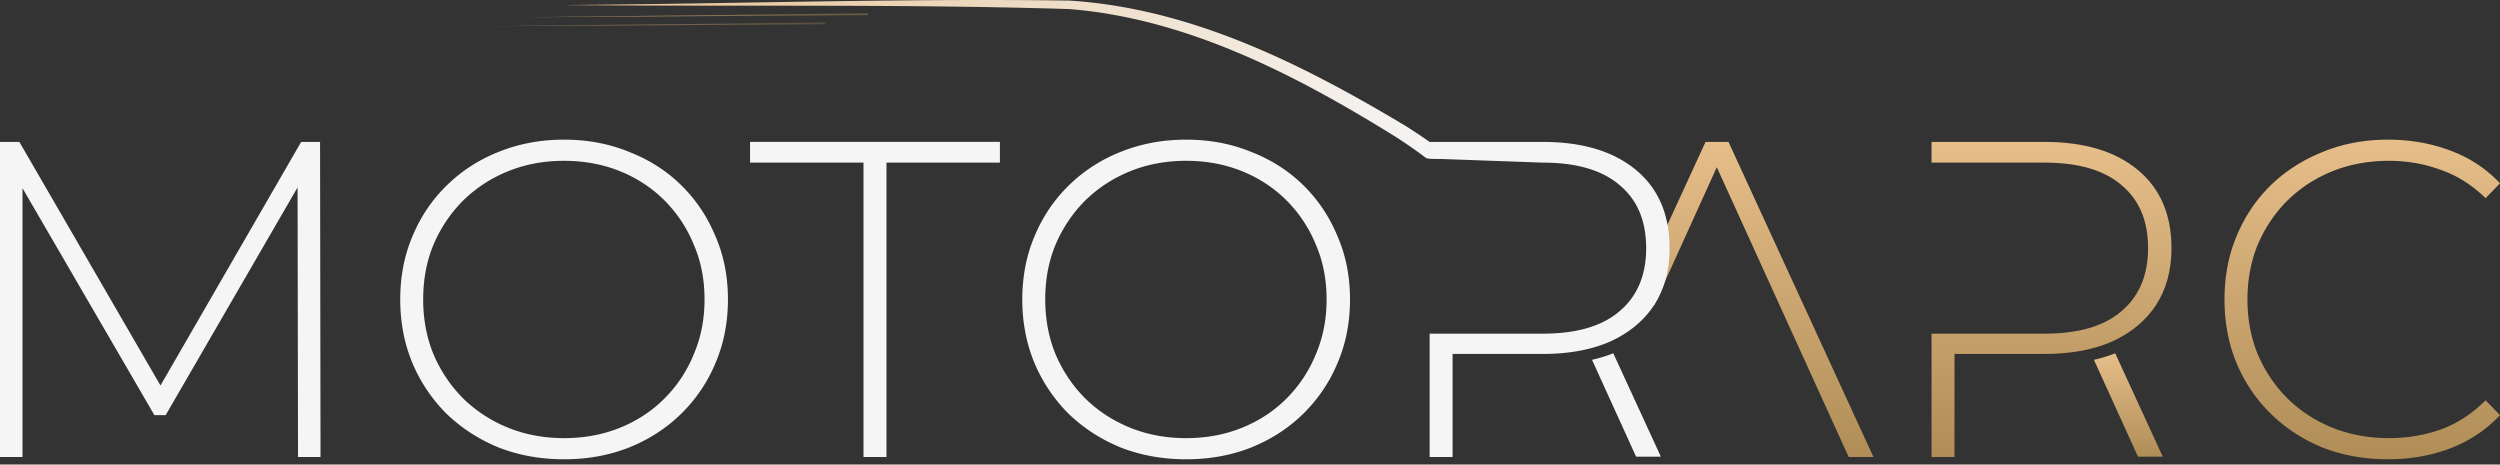
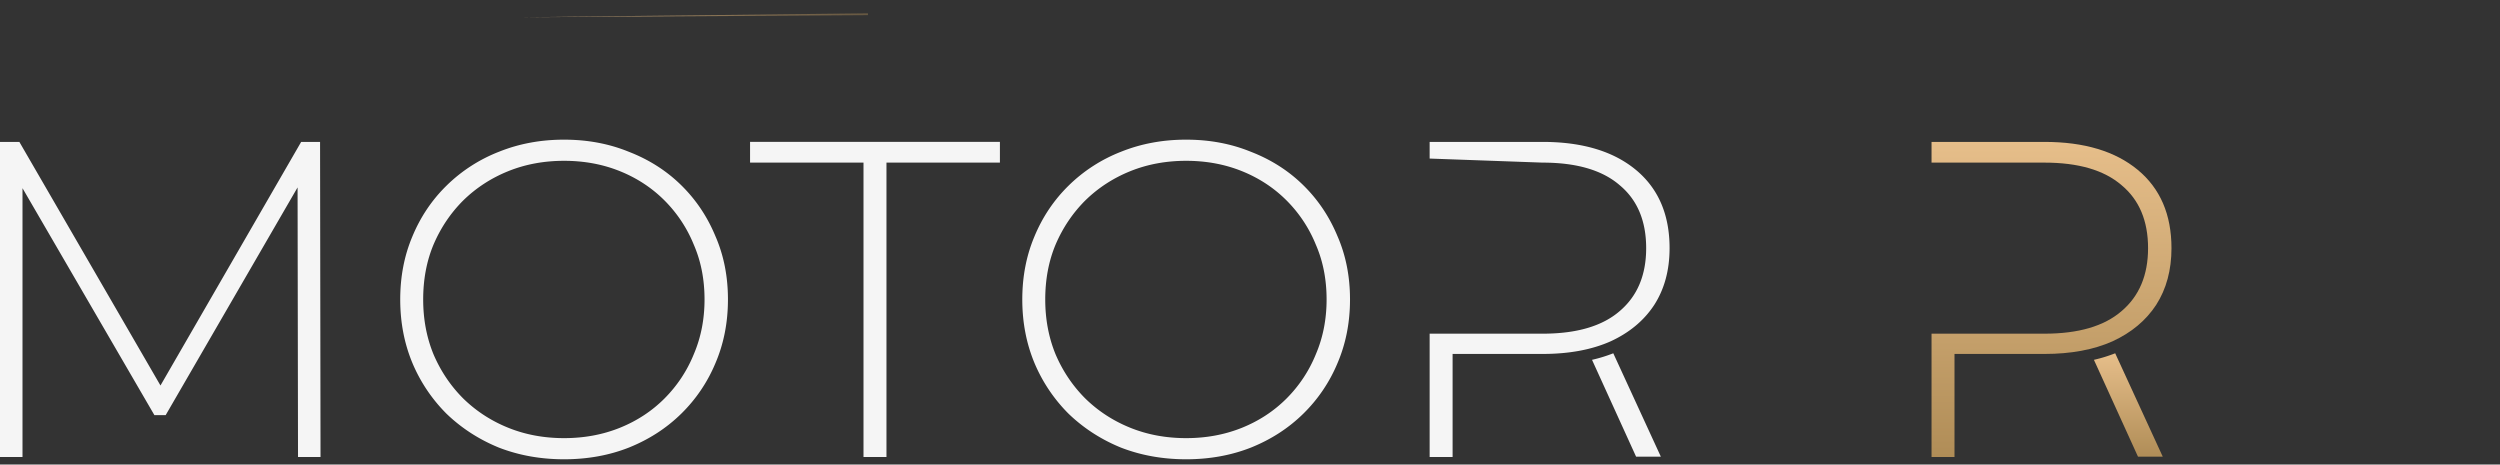
<svg xmlns="http://www.w3.org/2000/svg" fill="none" viewBox="0 0 409 76">
  <rect x="0" y="0" width="409" height="76" fill="#333333" stroke="none" />
-   <path d="M390.662 22.848c3.633 0 7.021.59 10.164 1.767 3.191 1.179 5.916 2.97 8.174 5.376l-2.356 2.431c-2.209-2.16-4.665-3.707-7.365-4.64-2.652-.982-5.475-1.472-8.47-1.472-3.289 0-6.358.564-9.206 1.693-2.798 1.13-5.253 2.725-7.364 4.787-2.062 2.062-3.683 4.468-4.862 7.218-1.129 2.75-1.693 5.744-1.693 8.984s.564 6.236 1.693 8.986c1.179 2.75 2.8 5.155 4.862 7.217 2.111 2.063 4.566 3.658 7.364 4.788 2.848 1.129 5.917 1.693 9.206 1.693 2.995 0 5.818-.467 8.47-1.4 2.7-.981 5.156-2.577 7.365-4.786L409 67.92c-2.258 2.406-4.983 4.223-8.174 5.45-3.143 1.179-6.531 1.768-10.164 1.768-3.83 0-7.39-.639-10.679-1.915-3.24-1.326-6.063-3.167-8.469-5.524a25.05 25.05 0 0 1-5.597-8.249c-1.326-3.19-1.989-6.677-1.989-10.458 0-3.78.663-7.241 1.989-10.383 1.325-3.192 3.191-5.966 5.597-8.323 2.455-2.356 5.303-4.173 8.543-5.45 3.24-1.325 6.775-1.988 10.605-1.988ZM306.498 74.77h-4.051l-21.578-47.415-10.204 22.497h-3.891l12.253-26.636h3.756l23.715 51.554Z" fill="url(#a)" />
  <path d="M0 74.77V23.215h3.167l23.935 41.316h-1.694L49.27 23.216h3.093l.074 51.553h-3.682l-.074-45.882h1.031L27.102 67.92h-1.84L2.577 28.887h1.104v45.882H0ZM92.285 22.848c3.83 0 7.365.663 10.605 1.989 3.29 1.276 6.138 3.092 8.543 5.449 2.406 2.357 4.271 5.13 5.597 8.322 1.375 3.143 2.063 6.604 2.063 10.385-.001 3.78-.688 7.267-2.063 10.458a25.063 25.063 0 0 1-5.597 8.248c-2.405 2.357-5.253 4.198-8.543 5.523-3.24 1.277-6.775 1.916-10.605 1.916s-7.39-.639-10.679-1.916c-3.24-1.325-6.089-3.166-8.544-5.523a25.892 25.892 0 0 1-5.596-8.322c-1.326-3.192-1.989-6.653-1.989-10.384 0-3.731.663-7.168 1.989-10.31 1.325-3.192 3.19-5.966 5.596-8.323a25.352 25.352 0 0 1 8.544-5.523c3.29-1.326 6.85-1.99 10.679-1.99Zm0 3.461c-3.29 0-6.334.564-9.133 1.694-2.798 1.129-5.253 2.725-7.364 4.787-2.062 2.062-3.683 4.468-4.861 7.218-1.13 2.7-1.694 5.695-1.694 8.985 0 3.24.564 6.235 1.694 8.984 1.178 2.75 2.799 5.156 4.86 7.218 2.112 2.062 4.567 3.658 7.365 4.787 2.799 1.13 5.843 1.695 9.133 1.695 3.29 0 6.333-.566 9.132-1.695 2.798-1.129 5.229-2.725 7.291-4.787a21.818 21.818 0 0 0 4.787-7.218c1.178-2.749 1.767-5.744 1.767-8.984 0-3.29-.589-6.285-1.767-8.985a21.818 21.818 0 0 0-4.787-7.218c-2.062-2.062-4.493-3.658-7.291-4.787-2.799-1.13-5.843-1.694-9.132-1.694ZM141.269 74.77V26.603H122.71v-3.388h40.875v3.388h-18.559v48.165h-3.757ZM194.054 22.848c3.83 0 7.365.663 10.605 1.989 3.29 1.276 6.138 3.092 8.543 5.449 2.406 2.357 4.271 5.13 5.597 8.322 1.375 3.143 2.063 6.604 2.063 10.385 0 3.78-.688 7.267-2.063 10.458a25.063 25.063 0 0 1-5.597 8.248c-2.405 2.357-5.253 4.198-8.543 5.523-3.24 1.277-6.775 1.916-10.605 1.916s-7.39-.639-10.68-1.916c-3.24-1.325-6.088-3.166-8.543-5.523a25.891 25.891 0 0 1-5.596-8.322c-1.326-3.192-1.989-6.653-1.989-10.384 0-3.731.663-7.168 1.989-10.31 1.325-3.192 3.191-5.966 5.596-8.323a25.357 25.357 0 0 1 8.543-5.523c3.29-1.326 6.85-1.99 10.68-1.99Zm0 3.461c-3.29 0-6.334.564-9.133 1.694-2.798 1.129-5.253 2.725-7.364 4.787-2.062 2.062-3.683 4.468-4.861 7.218-1.13 2.7-1.694 5.695-1.694 8.985 0 3.24.564 6.235 1.694 8.984 1.178 2.75 2.799 5.156 4.861 7.218 2.111 2.062 4.566 3.658 7.364 4.787 2.799 1.13 5.843 1.695 9.133 1.695 3.289 0 6.333-.566 9.132-1.695 2.798-1.129 5.229-2.725 7.291-4.787a21.818 21.818 0 0 0 4.787-7.218c1.178-2.749 1.767-5.744 1.767-8.984 0-3.29-.589-6.285-1.767-8.985a21.818 21.818 0 0 0-4.787-7.218c-2.062-2.062-4.493-3.658-7.291-4.787-2.799-1.13-5.843-1.694-9.132-1.694ZM271.713 74.708h-4.05l-7.208-15.84a24.165 24.165 0 0 0 3.479-1.071l7.779 16.911ZM252.375 23.216c6.481 0 11.562 1.522 15.245 4.566 3.682 3.045 5.523 7.316 5.523 12.815 0 3.584-.834 6.677-2.504 9.28-1.669 2.552-4.05 4.541-7.143 5.965-3.093 1.375-6.801 2.063-11.121 2.063h-14.73V74.77h-3.756V54.59h18.486c5.548 0 9.746-1.228 12.593-3.683 2.897-2.454 4.345-5.891 4.345-10.31 0-4.468-1.448-7.905-4.345-10.31-2.847-2.456-7.045-3.683-12.593-3.683l-18.486-.664v-2.724h18.486Z" fill="#F5F5F5" />
  <path d="M353.824 74.708h-4.051l-7.208-15.84a24.179 24.179 0 0 0 3.48-1.071l7.779 16.911Z" fill="url(#b)" />
  <path d="M334.485 23.216c6.481 0 11.563 1.522 15.245 4.566 3.683 3.045 5.524 7.316 5.524 12.815 0 3.584-.835 6.677-2.504 9.28-1.669 2.552-4.05 4.541-7.144 5.965-3.093 1.375-6.8 2.063-11.121 2.063h-14.729V74.77H316V54.59h18.485c5.548 0 9.746-1.228 12.594-3.683 2.897-2.454 4.345-5.891 4.345-10.31 0-4.468-1.448-7.905-4.345-10.31-2.848-2.456-7.046-3.683-12.594-3.683H316v-3.388h18.485Z" fill="url(#c)" />
-   <path d="M99.456.751c25.149-.266 50.309-1.012 75.476-.657 19.991 1.26 38.165 10.416 55.004 20.496a84.843 84.843 0 0 1 4.607 3.104l1.471.407c-.179.632-.36 1.263-.54 1.895l-1.995-.071-.221-.11c-1.468-1.118-3.027-2.19-4.607-3.228-16.369-10.197-34.398-19.585-53.758-21.105-25.094-.774-50.291-.45-75.437-.606C96.97.864 94.475.848 92 .827c2.475-.02 4.972-.047 7.456-.076Z" fill="url(#d)" />
  <path opacity=".8" d="m85.137 2.827 2.844-.018A66762528.96 66762528.96 0 0 0 142 2.477l-.002-.3-2.843.032-51.176.585-2.843.033Z" fill="url(#e)" />
-   <path opacity=".6" d="m80 4.282 2.75-.015 49.501-.275 2.75-.015-.002-.3-2.75.03-49.5.545-2.749.03Z" fill="url(#f)" />
  <defs>
    <linearGradient id="a" x1="332.156" y1="22.848" x2="332.156" y2="75.138" gradientUnits="userSpaceOnUse">
      <stop stop-color="#E6BE8A" />
      <stop offset="1" stop-color="#B08D57" />
    </linearGradient>
    <linearGradient id="b" x1="348.195" y1="57.797" x2="348.195" y2="74.708" gradientUnits="userSpaceOnUse">
      <stop stop-color="#E6BE8A" />
      <stop offset="1" stop-color="#B08D57" />
    </linearGradient>
    <linearGradient id="c" x1="335.627" y1="23.216" x2="335.627" y2="74.77" gradientUnits="userSpaceOnUse">
      <stop stop-color="#E6BE8A" />
      <stop offset="1" stop-color="#B08D57" />
    </linearGradient>
    <linearGradient id="d" x1="88.689" y1="11.802" x2="236.253" y2="11.802" gradientUnits="userSpaceOnUse">
      <stop stop-color="#E6BE8A" />
      <stop offset="1" stop-color="#F5F5F5" />
    </linearGradient>
    <linearGradient id="e" x1="85.137" y1="3.827" x2="142.828" y2="3.827" gradientUnits="userSpaceOnUse">
      <stop stop-color="#E6BE8A" />
      <stop offset="1" stop-color="#B08D57" stop-opacity=".5" />
    </linearGradient>
    <linearGradient id="f" x1="80.008" y1="5.282" x2="135.008" y2="4.827" gradientUnits="userSpaceOnUse">
      <stop stop-color="#E6BE8A" />
      <stop offset="1" stop-color="#B08D57" stop-opacity=".5" />
    </linearGradient>
  </defs>
</svg>